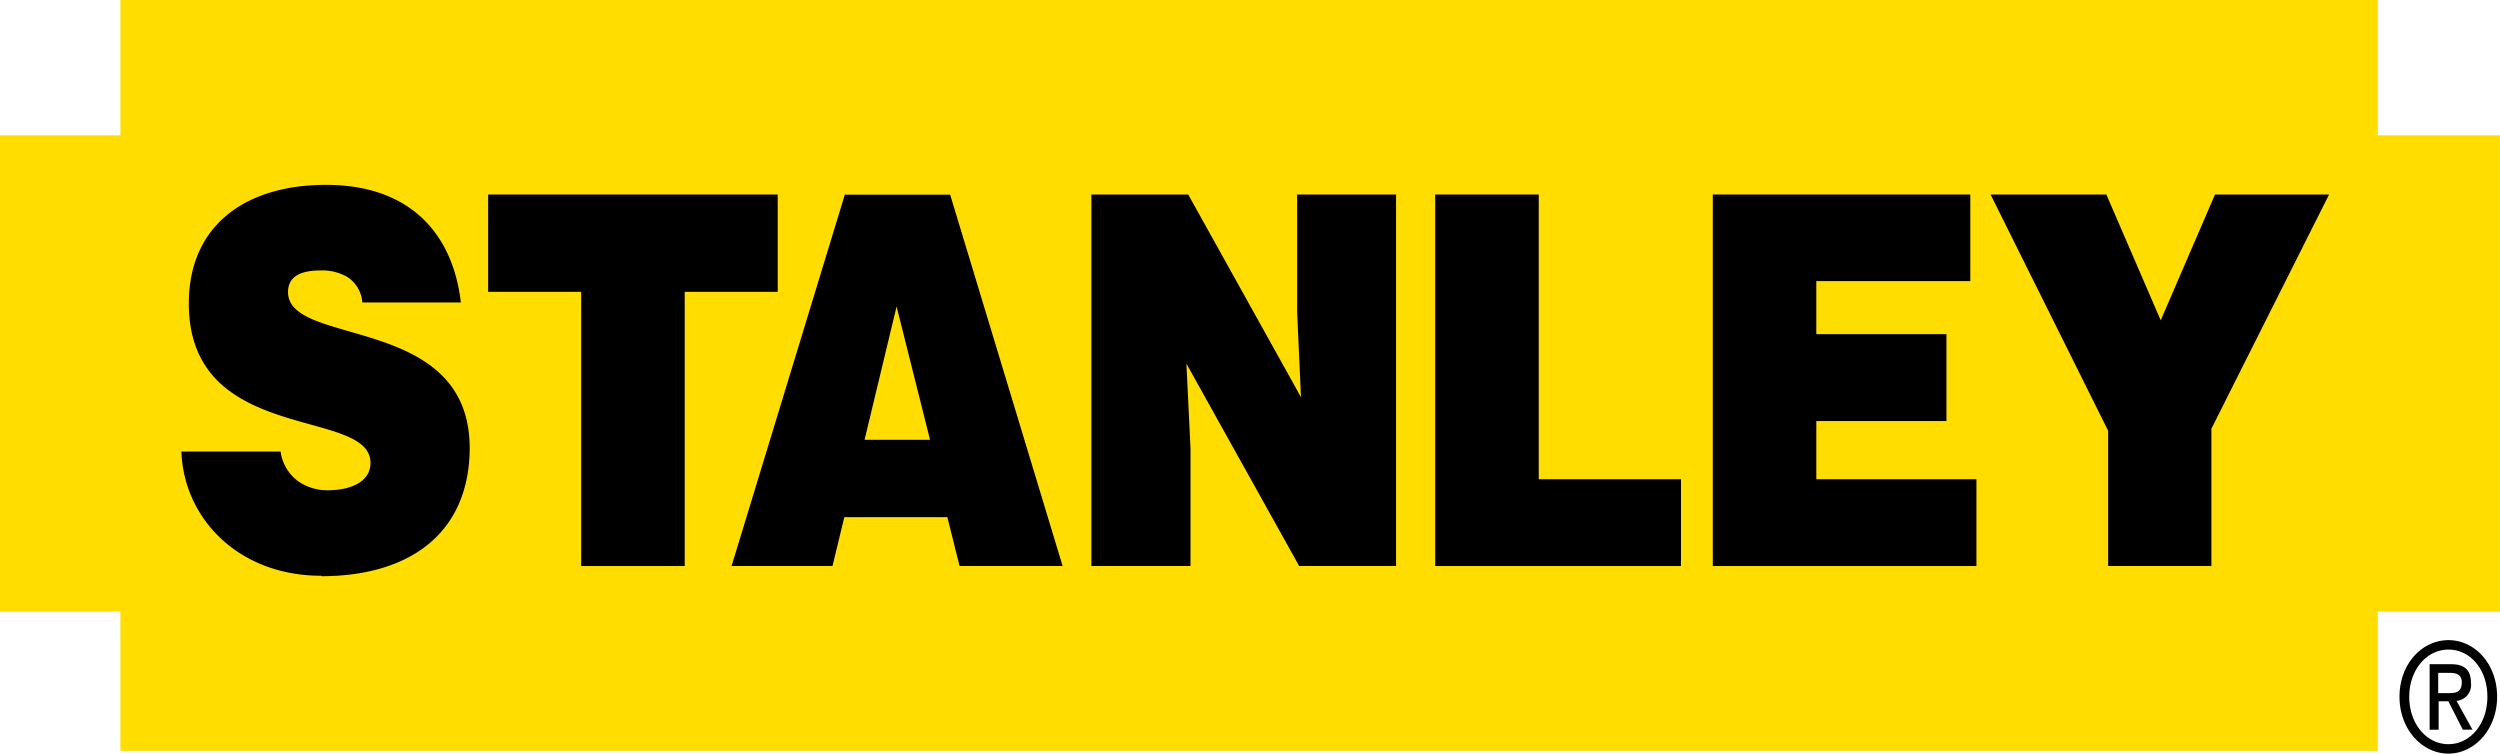
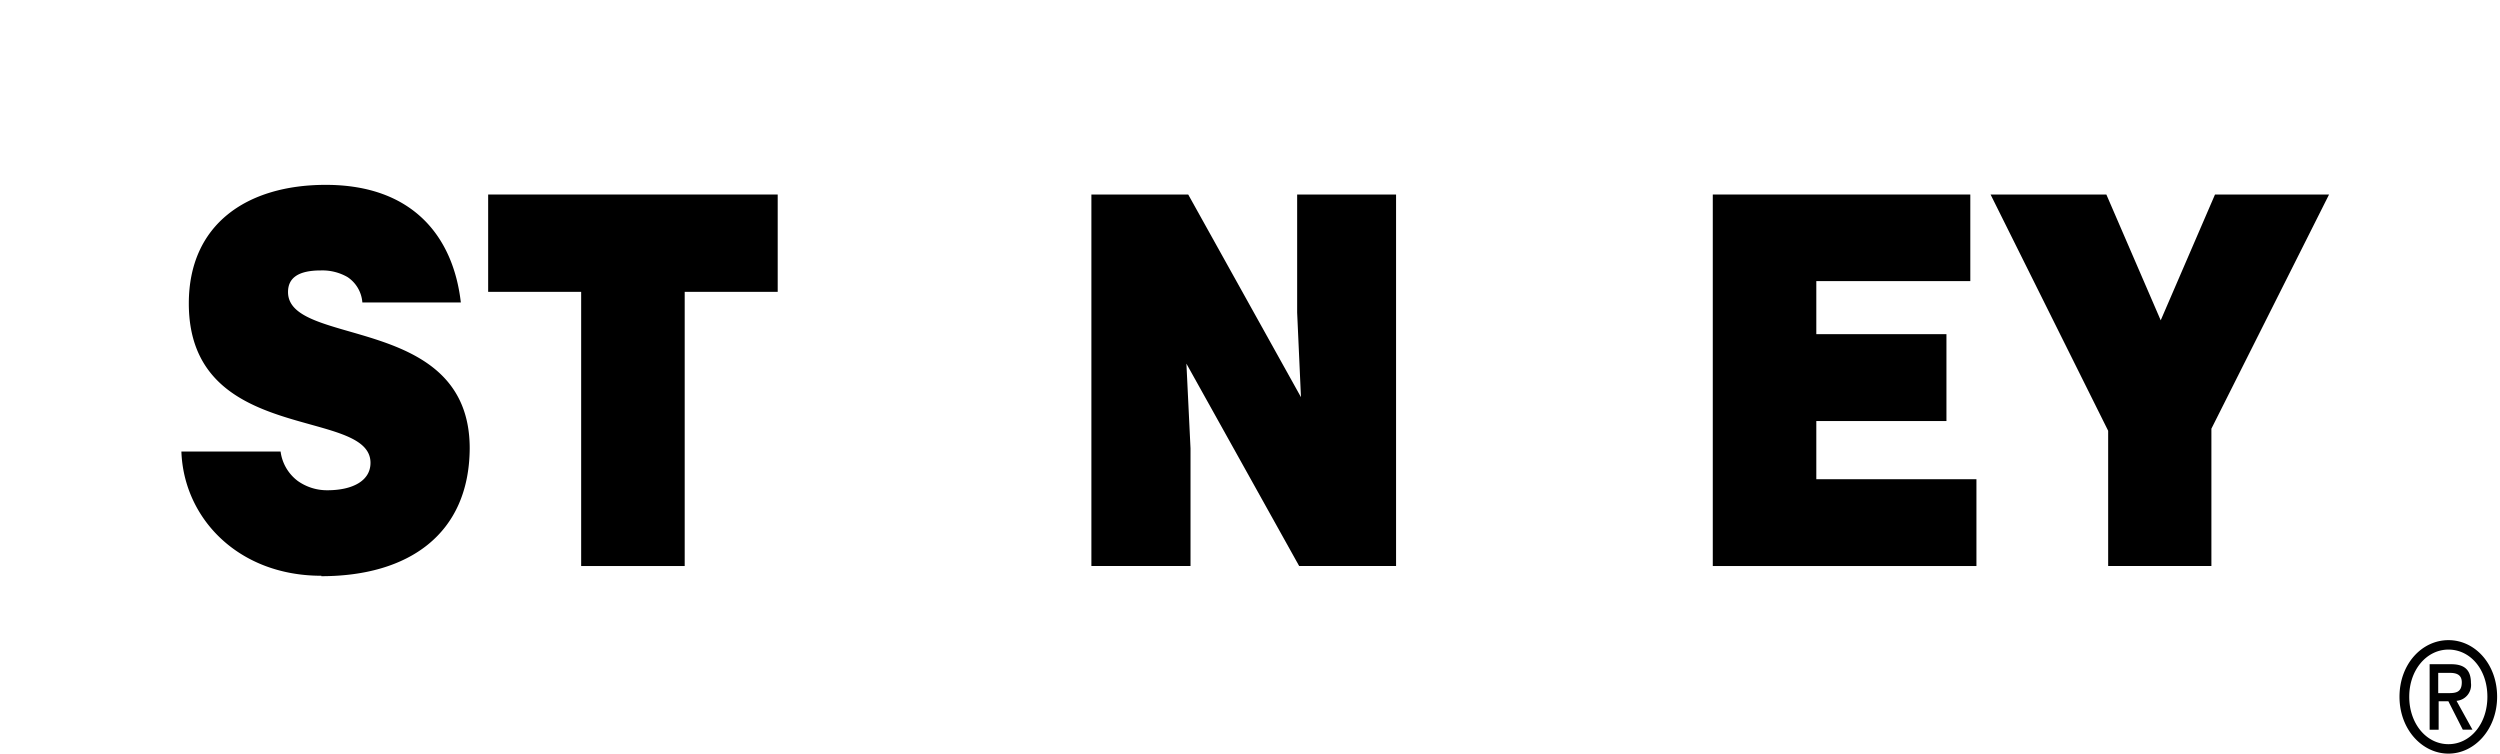
<svg xmlns="http://www.w3.org/2000/svg" viewBox="0 0 346.76 104.53">
  <defs>
    <style>.cls-1{fill:#fd0;}</style>
  </defs>
  <g id="Capa_2" data-name="Capa 2">
    <g id="Capa_1-2" data-name="Capa 1">
-       <polyline class="cls-1" points="329.8 18.77 329.8 0 16.7 0 16.7 18.77 0 18.77 0 84.84 16.7 84.84 16.7 104.14 329.8 104.14 329.8 84.84 346.75 84.84 346.75 18.77 329.8 18.77" />
      <path d="M44.57,79.86c-11.55,0-19.09-8-19.41-17.23H38.92a6.08,6.08,0,0,0,2.38,4.08A7,7,0,0,0,45.39,68c3.59,0,6-1.35,6-3.8,0-7.78-25.2-2.42-25.2-22.11,0-10.94,8-16.45,19-16.45,12.15,0,17.7,7.28,18.73,16.31H50.26a4.63,4.63,0,0,0-2.06-3.52,7,7,0,0,0-3.7-.92c-3.16,0-4.55,1.06-4.55,3,0,7.71,25.2,2.95,25.2,21.68-.07,11.94-8.53,17.73-20.58,17.73" />
      <polyline points="94.97 78.51 80.61 78.51 80.61 40.48 67.71 40.48 67.71 26.98 107.87 26.98 107.87 40.48 94.97 40.48 94.97 78.51" />
      <polyline points="193.64 78.51 180.2 78.51 164.56 50.44 165.13 62.2 165.13 78.51 151.38 78.51 151.38 26.98 164.81 26.98 180.45 55.09 179.92 43.36 179.92 26.98 193.64 26.98 193.64 78.51" />
-       <polyline points="233.16 78.51 199.07 78.51 199.07 26.98 213.43 26.98 213.43 66.47 233.16 66.47 233.16 78.51" />
      <polyline points="274.14 78.51 237.57 78.51 237.57 26.98 273.29 26.98 273.29 38.99 251.93 38.99 251.93 46.35 269.98 46.35 269.98 58.4 251.93 58.4 251.93 66.47 274.14 66.47 274.14 78.51" />
      <polyline points="306.73 59.46 306.73 78.51 292.41 78.51 292.41 59.75 276.1 26.98 292.16 26.98 299.7 44.43 307.23 26.98 323.05 26.98 306.73 59.46" />
-       <path d="M131.79,27H117.18L101.47,78.51h14l1.64-6.78h14.29l1.7,6.78h14.29L131.79,27M119.92,61l4.44-18.49L129,61Z" />
      <path d="M332.82,96.64c0-4.51,3.09-7.85,6.79-7.85s6.75,3.34,6.75,7.85-3.12,7.89-6.75,7.89-6.79-3.34-6.79-7.89m6.79,6.58c3,0,5.4-2.78,5.4-6.58s-2.38-6.54-5.4-6.54-5.44,2.81-5.44,6.54S336.55,103.22,339.61,103.22Zm-1.42-2H337V92.13h3c1.81,0,2.73.78,2.73,2.59a2.2,2.2,0,0,1-2,2.49l2.21,4H341.6l-2-3.94h-1.35v3.94Zm1.39-5.08c1,0,1.88-.07,1.88-1.5,0-1.13-.85-1.31-1.67-1.31h-1.6v2.81Z" />
    </g>
  </g>
</svg>